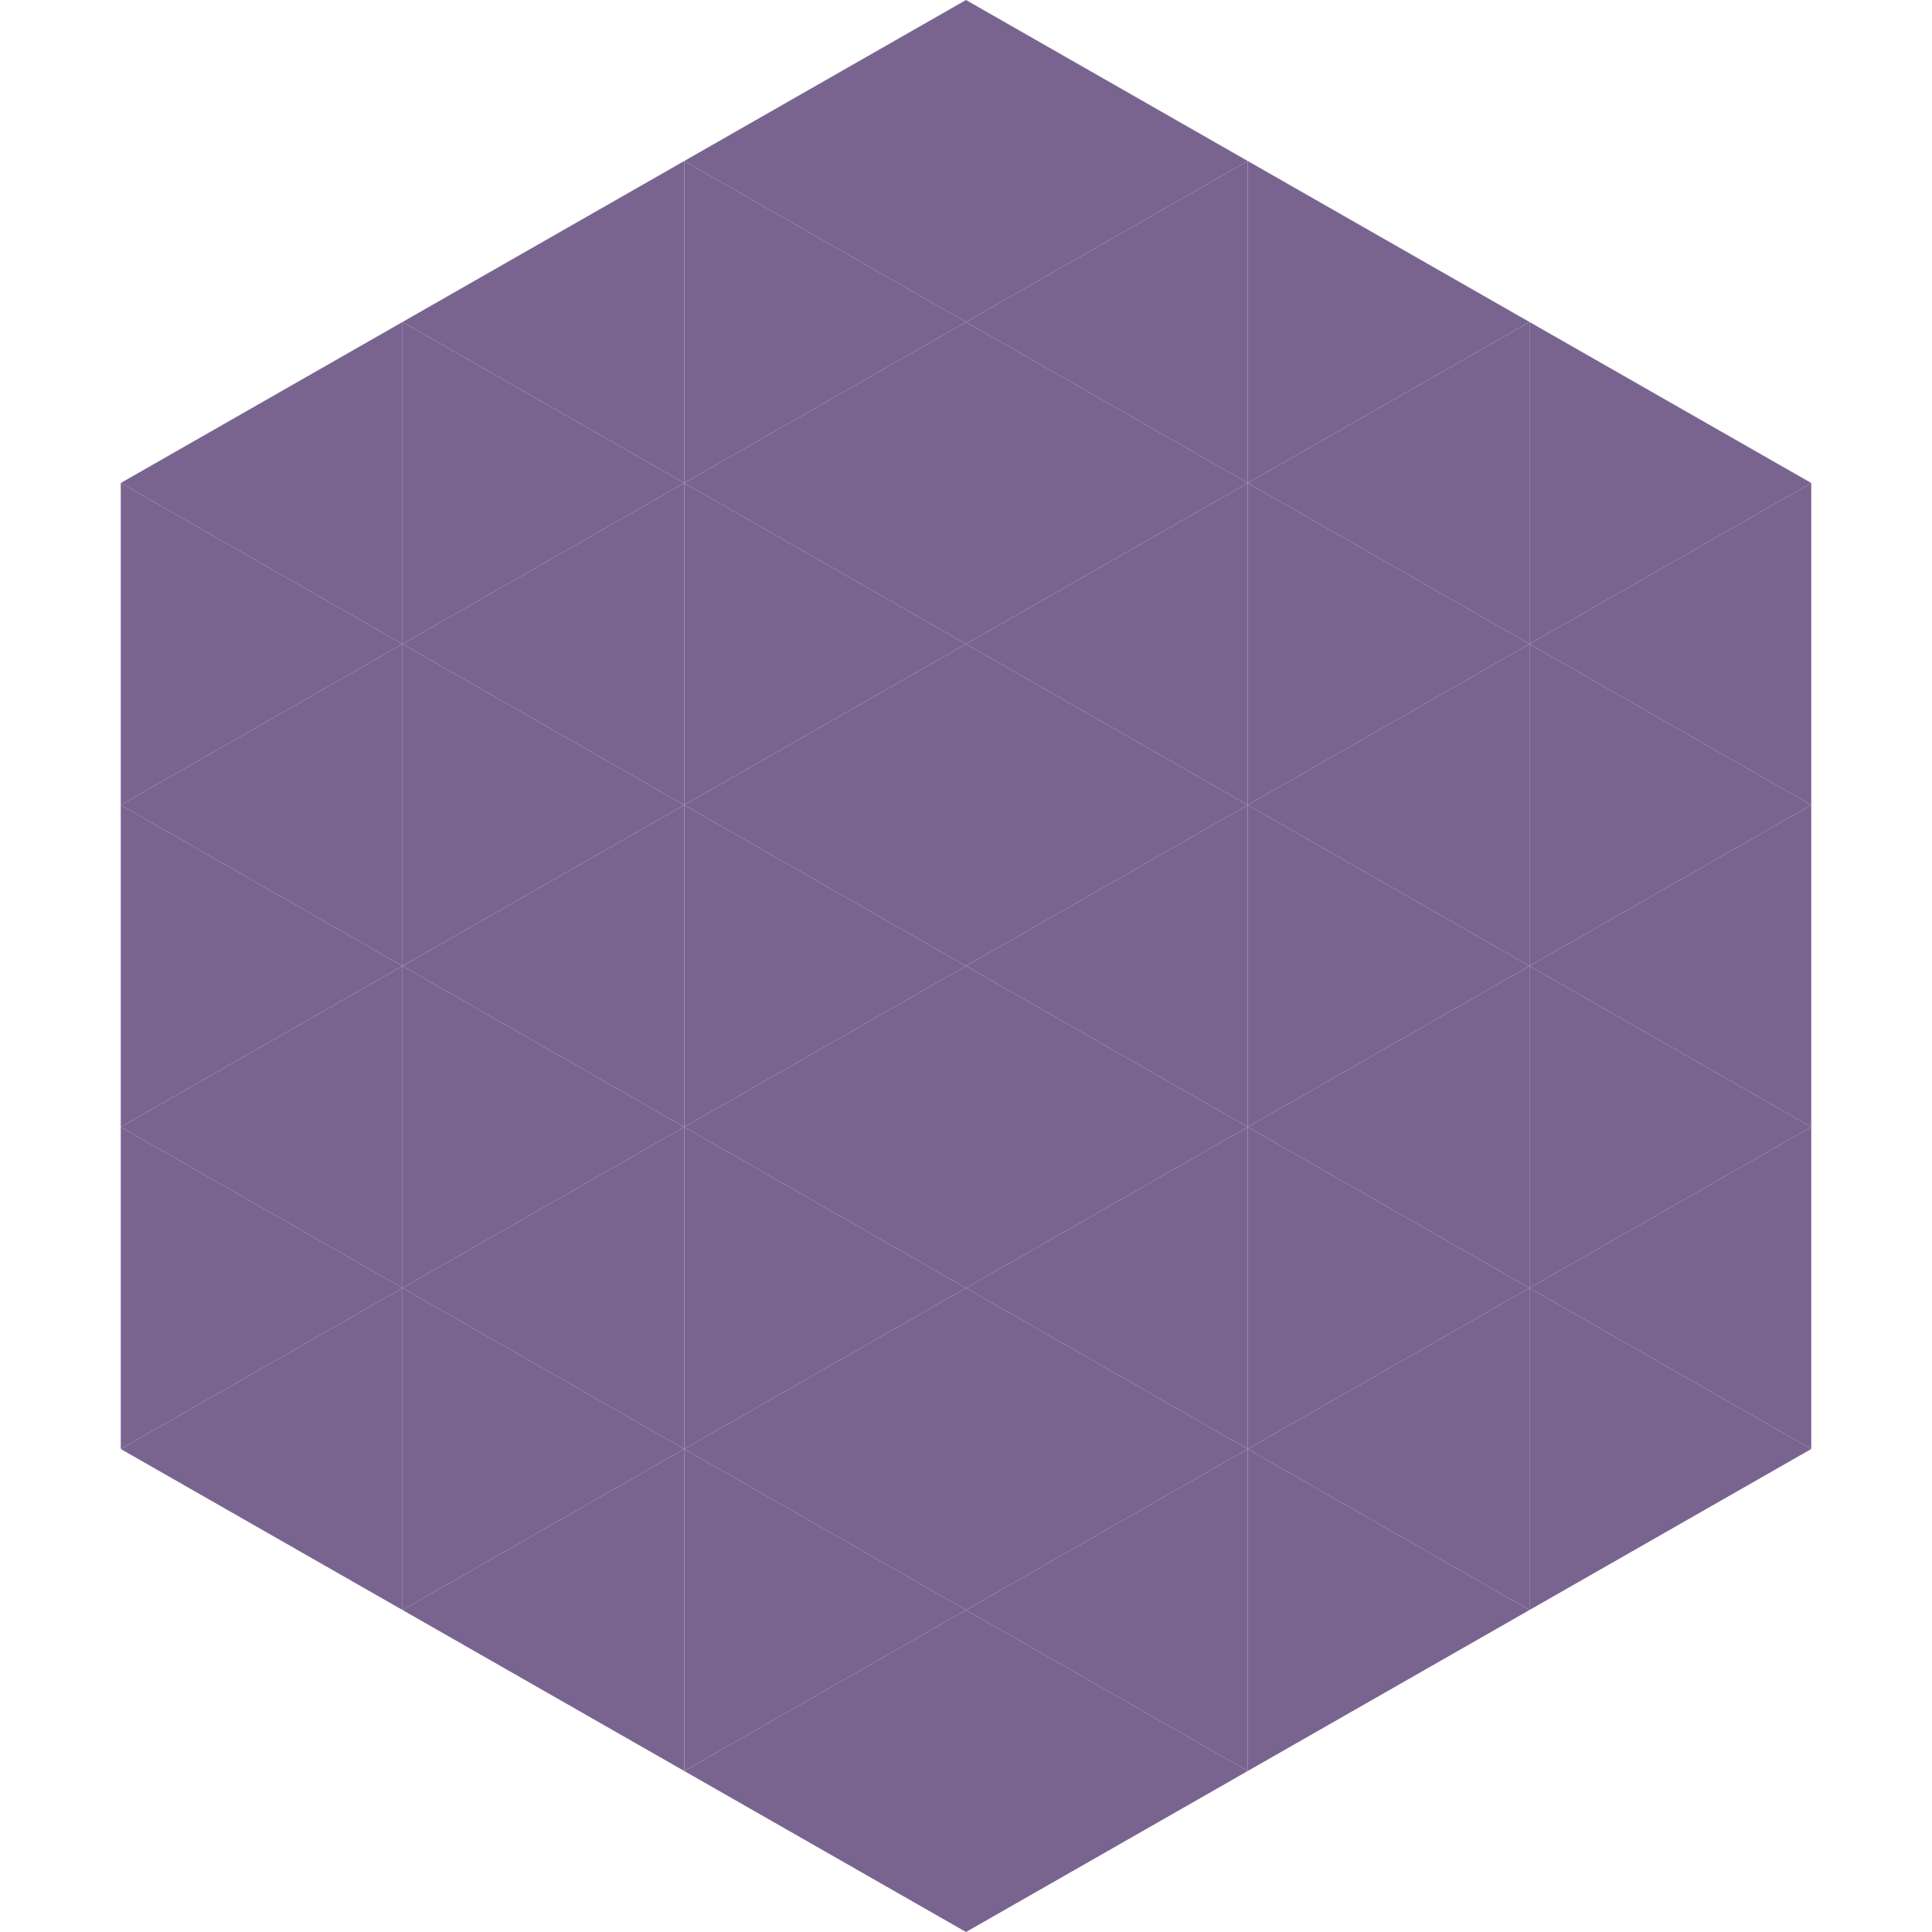
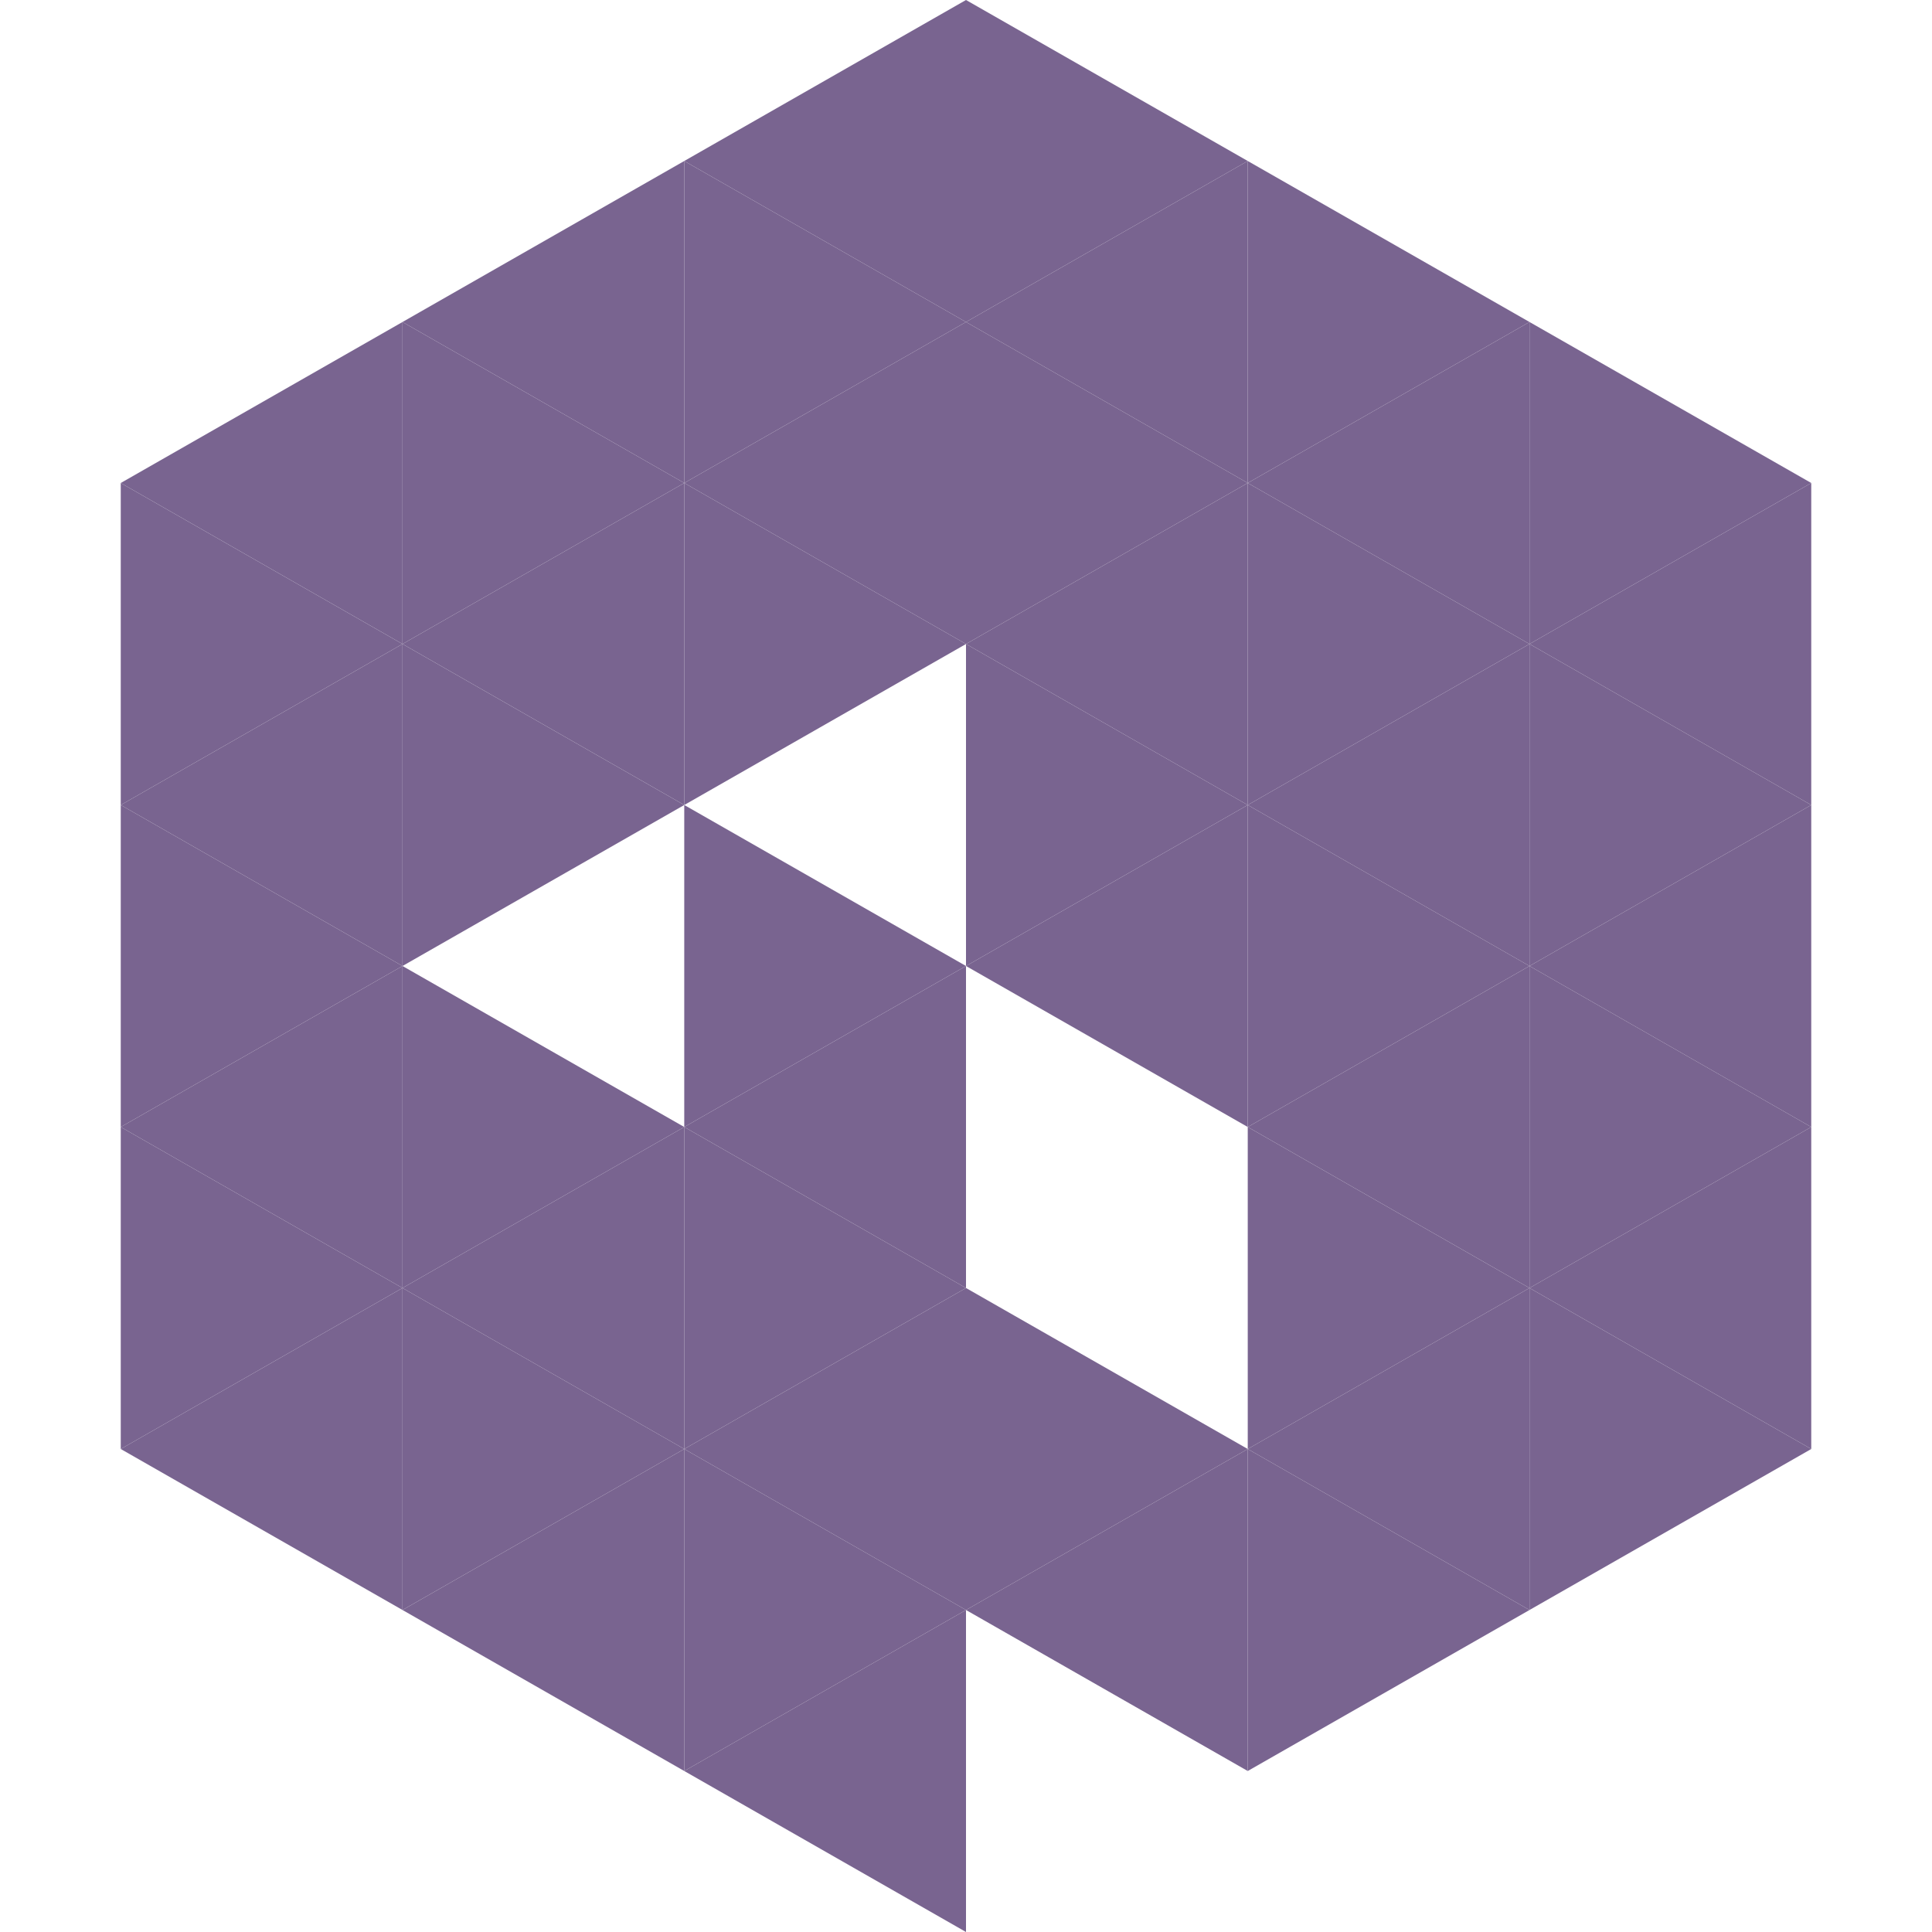
<svg xmlns="http://www.w3.org/2000/svg" width="240" height="240">
  <polygon points="50,40 15,60 50,80" style="fill:rgb(121,100,144)" />
  <polygon points="190,40 225,60 190,80" style="fill:rgb(121,100,144)" />
  <polygon points="15,60 50,80 15,100" style="fill:rgb(121,100,144)" />
  <polygon points="225,60 190,80 225,100" style="fill:rgb(121,100,144)" />
  <polygon points="50,80 15,100 50,120" style="fill:rgb(121,100,144)" />
  <polygon points="190,80 225,100 190,120" style="fill:rgb(121,100,144)" />
  <polygon points="15,100 50,120 15,140" style="fill:rgb(121,100,144)" />
  <polygon points="225,100 190,120 225,140" style="fill:rgb(121,100,144)" />
  <polygon points="50,120 15,140 50,160" style="fill:rgb(121,100,144)" />
  <polygon points="190,120 225,140 190,160" style="fill:rgb(121,100,144)" />
  <polygon points="15,140 50,160 15,180" style="fill:rgb(121,100,144)" />
  <polygon points="225,140 190,160 225,180" style="fill:rgb(121,100,144)" />
  <polygon points="50,160 15,180 50,200" style="fill:rgb(121,100,144)" />
  <polygon points="190,160 225,180 190,200" style="fill:rgb(121,100,144)" />
  <polygon points="15,180 50,200 15,220" style="fill:rgb(255,255,255); fill-opacity:0" />
  <polygon points="225,180 190,200 225,220" style="fill:rgb(255,255,255); fill-opacity:0" />
  <polygon points="50,0 85,20 50,40" style="fill:rgb(255,255,255); fill-opacity:0" />
  <polygon points="190,0 155,20 190,40" style="fill:rgb(255,255,255); fill-opacity:0" />
  <polygon points="85,20 50,40 85,60" style="fill:rgb(121,100,144)" />
  <polygon points="155,20 190,40 155,60" style="fill:rgb(121,100,144)" />
  <polygon points="50,40 85,60 50,80" style="fill:rgb(121,100,144)" />
  <polygon points="190,40 155,60 190,80" style="fill:rgb(121,100,144)" />
  <polygon points="85,60 50,80 85,100" style="fill:rgb(121,100,144)" />
  <polygon points="155,60 190,80 155,100" style="fill:rgb(121,100,144)" />
  <polygon points="50,80 85,100 50,120" style="fill:rgb(121,100,144)" />
  <polygon points="190,80 155,100 190,120" style="fill:rgb(121,100,144)" />
-   <polygon points="85,100 50,120 85,140" style="fill:rgb(121,100,144)" />
  <polygon points="155,100 190,120 155,140" style="fill:rgb(121,100,144)" />
  <polygon points="50,120 85,140 50,160" style="fill:rgb(121,100,144)" />
  <polygon points="190,120 155,140 190,160" style="fill:rgb(121,100,144)" />
  <polygon points="85,140 50,160 85,180" style="fill:rgb(121,100,144)" />
  <polygon points="155,140 190,160 155,180" style="fill:rgb(121,100,144)" />
  <polygon points="50,160 85,180 50,200" style="fill:rgb(121,100,144)" />
  <polygon points="190,160 155,180 190,200" style="fill:rgb(121,100,144)" />
  <polygon points="85,180 50,200 85,220" style="fill:rgb(121,100,144)" />
  <polygon points="155,180 190,200 155,220" style="fill:rgb(121,100,144)" />
  <polygon points="120,0 85,20 120,40" style="fill:rgb(121,100,144)" />
  <polygon points="120,0 155,20 120,40" style="fill:rgb(121,100,144)" />
  <polygon points="85,20 120,40 85,60" style="fill:rgb(121,100,144)" />
  <polygon points="155,20 120,40 155,60" style="fill:rgb(121,100,144)" />
  <polygon points="120,40 85,60 120,80" style="fill:rgb(121,100,144)" />
  <polygon points="120,40 155,60 120,80" style="fill:rgb(121,100,144)" />
  <polygon points="85,60 120,80 85,100" style="fill:rgb(121,100,144)" />
  <polygon points="155,60 120,80 155,100" style="fill:rgb(121,100,144)" />
-   <polygon points="120,80 85,100 120,120" style="fill:rgb(121,100,144)" />
  <polygon points="120,80 155,100 120,120" style="fill:rgb(121,100,144)" />
  <polygon points="85,100 120,120 85,140" style="fill:rgb(121,100,144)" />
  <polygon points="155,100 120,120 155,140" style="fill:rgb(121,100,144)" />
  <polygon points="120,120 85,140 120,160" style="fill:rgb(121,100,144)" />
-   <polygon points="120,120 155,140 120,160" style="fill:rgb(121,100,144)" />
  <polygon points="85,140 120,160 85,180" style="fill:rgb(121,100,144)" />
-   <polygon points="155,140 120,160 155,180" style="fill:rgb(121,100,144)" />
  <polygon points="120,160 85,180 120,200" style="fill:rgb(121,100,144)" />
  <polygon points="120,160 155,180 120,200" style="fill:rgb(121,100,144)" />
  <polygon points="85,180 120,200 85,220" style="fill:rgb(121,100,144)" />
  <polygon points="155,180 120,200 155,220" style="fill:rgb(121,100,144)" />
  <polygon points="120,200 85,220 120,240" style="fill:rgb(121,100,144)" />
-   <polygon points="120,200 155,220 120,240" style="fill:rgb(121,100,144)" />
  <polygon points="85,220 120,240 85,260" style="fill:rgb(255,255,255); fill-opacity:0" />
  <polygon points="155,220 120,240 155,260" style="fill:rgb(255,255,255); fill-opacity:0" />
</svg>